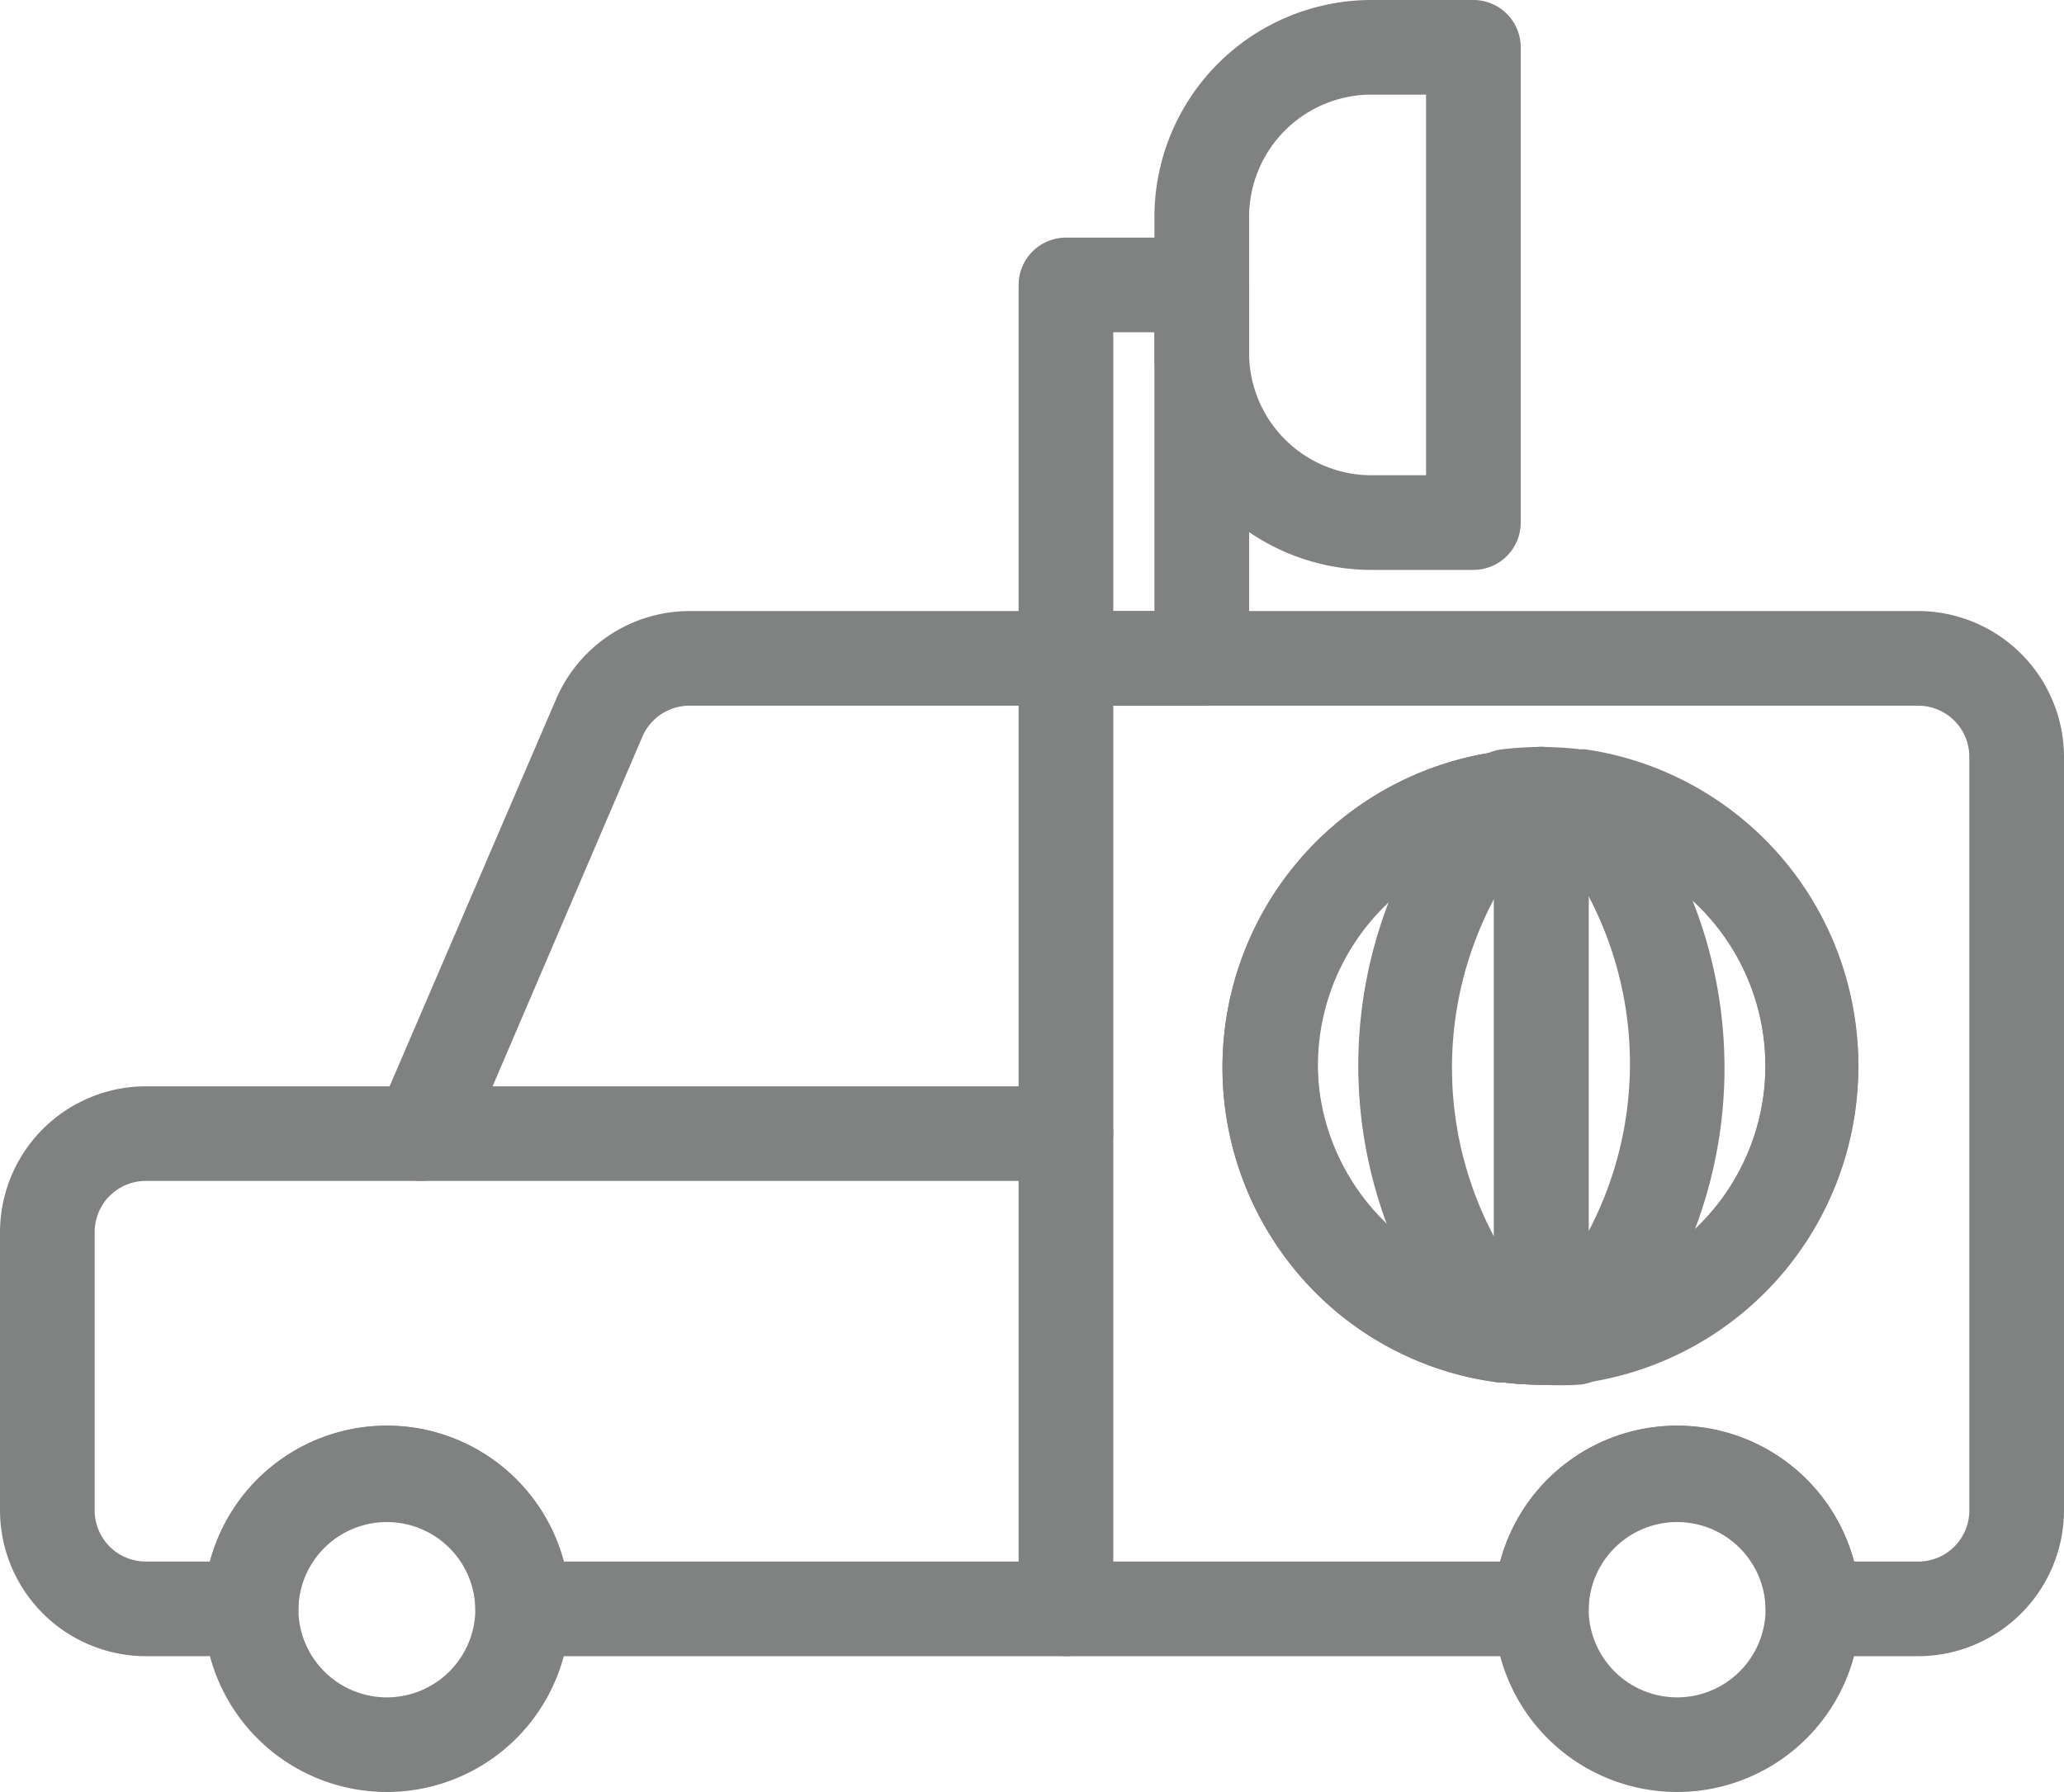
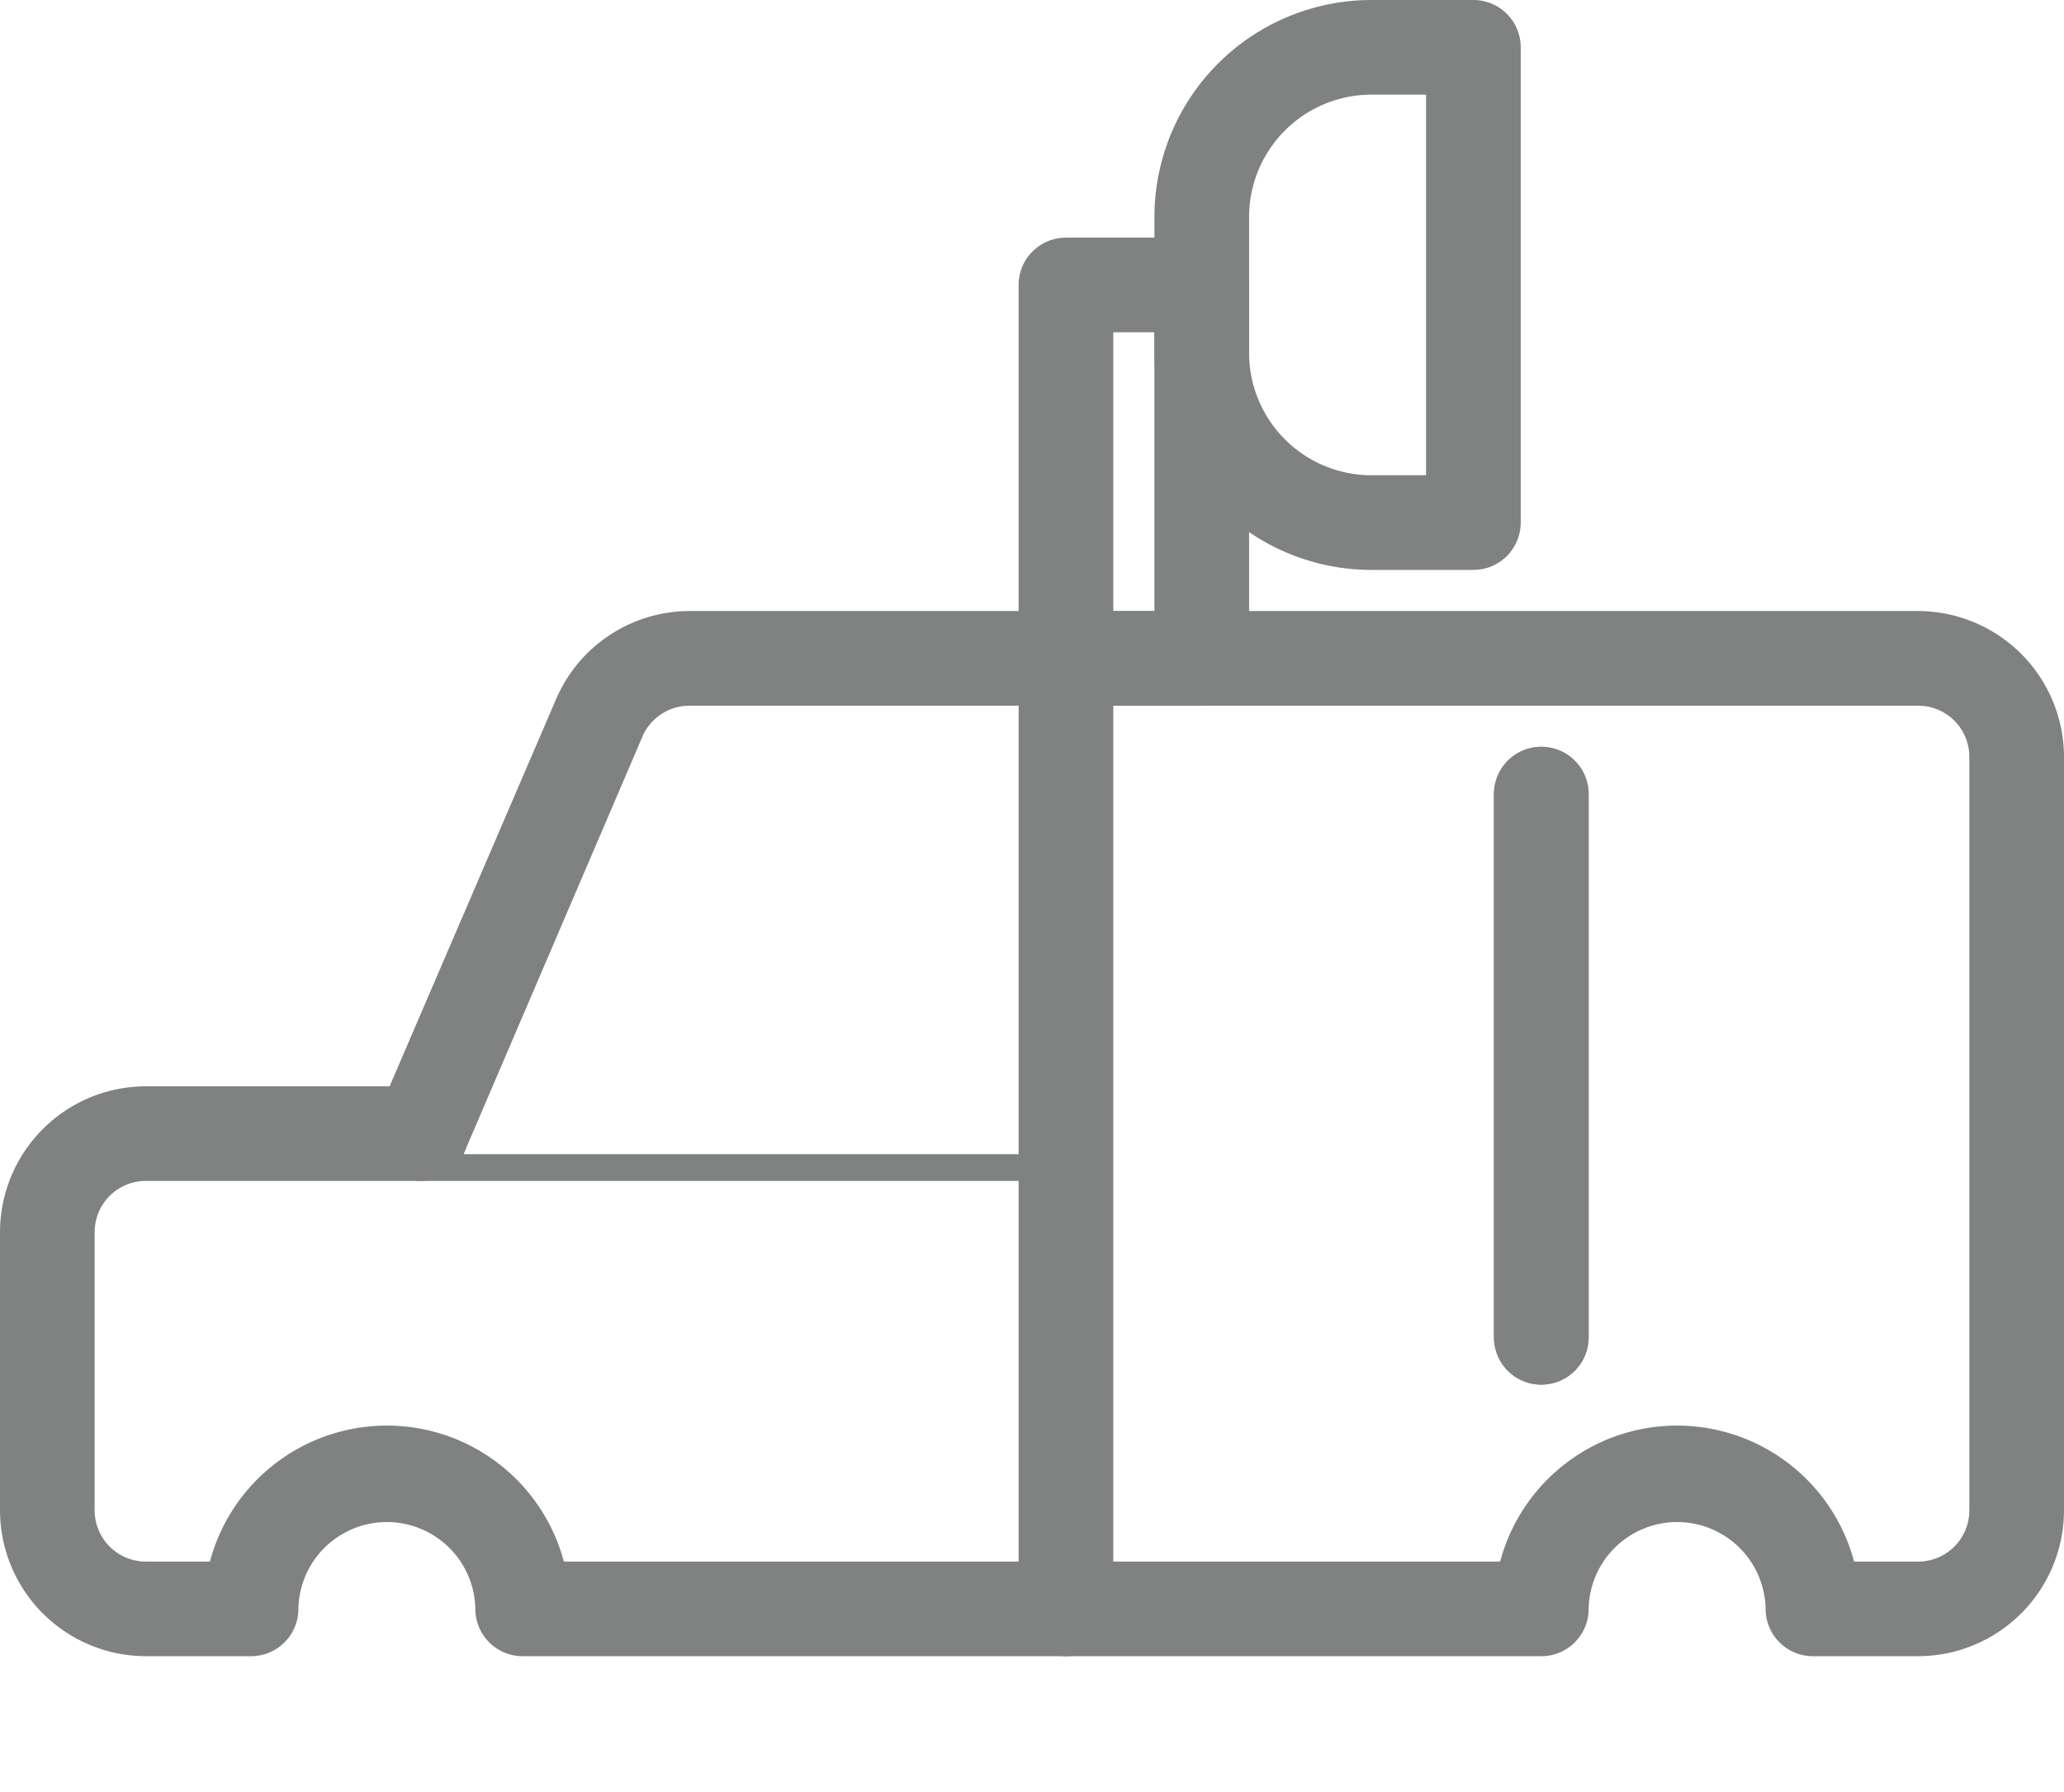
<svg xmlns="http://www.w3.org/2000/svg" width="77.154" height="67" viewBox="0 0 77.154 67">
  <g id="noun_News_Car_2537330" data-name="noun_News Car_2537330" transform="translate(-1.5 -5.5)">
-     <path id="Trazado_31709" data-name="Trazado 31709" d="M14.346,60.692a6.346,6.346,0,1,1,6.346-6.346A6.346,6.346,0,0,1,14.346,60.692Zm0-10.154a3.808,3.808,0,1,0,3.808,3.808,3.808,3.808,0,0,0-3.808-3.808Z" transform="translate(1.615 11.308)" fill="#808181" stroke="#808181" stroke-width="1" />
-     <path id="Trazado_31710" data-name="Trazado 31710" d="M52.346,60.692a6.346,6.346,0,1,1,6.346-6.346A6.346,6.346,0,0,1,52.346,60.692Zm0-10.154a3.808,3.808,0,1,0,3.808,3.808,3.808,3.808,0,0,0-3.808-3.808Z" transform="translate(11.846 11.308)" fill="#808181" stroke="#808181" stroke-width="1" />
    <path id="Trazado_31711" data-name="Trazado 31711" d="M73.191,62.077H69.269A1.269,1.269,0,0,1,68,60.808a3.808,3.808,0,0,0-7.615,0,1.269,1.269,0,0,1-1.269,1.269H21.038a1.269,1.269,0,0,1-1.269-1.269,3.808,3.808,0,0,0-7.615,0,1.269,1.269,0,0,1-1.269,1.269H6.963A4.963,4.963,0,0,1,2,57.114V46.732a4.963,4.963,0,0,1,4.963-4.963h9.43l6.346-14.761A4.937,4.937,0,0,1,27.283,24H73.191a4.963,4.963,0,0,1,4.963,4.963V57.114A4.963,4.963,0,0,1,73.191,62.077Zm-2.78-2.538h2.78a2.412,2.412,0,0,0,2.424-2.424V28.963a2.412,2.412,0,0,0-2.424-2.424H27.283a2.412,2.412,0,0,0-2.234,1.472L18.4,43.533a1.269,1.269,0,0,1-1.168.774H6.963a2.412,2.412,0,0,0-2.424,2.424V57.114a2.412,2.412,0,0,0,2.424,2.424h2.78a6.346,6.346,0,0,1,12.438,0H57.973a6.346,6.346,0,0,1,12.438,0Z" transform="translate(0 4.846)" fill="#808181" stroke="#808181" stroke-width="1" />
    <path id="Trazado_31712" data-name="Trazado 31712" d="M33.269,62.077A1.269,1.269,0,0,1,32,60.808V25.269a1.269,1.269,0,1,1,2.538,0V60.808A1.269,1.269,0,0,1,33.269,62.077Z" transform="translate(8.077 4.846)" fill="#808181" stroke="#808181" stroke-width="1" />
-     <path id="Trazado_31713" data-name="Trazado 31713" d="M38.385,40.538H14.269a1.269,1.269,0,0,1,0-2.538H38.385a1.269,1.269,0,0,1,0,2.538Z" transform="translate(2.962 8.615)" fill="#808181" stroke="#808181" stroke-width="1" />
-     <path id="Trazado_31714" data-name="Trazado 31714" d="M49.422,50.827A10.559,10.559,0,0,1,48,50.738a.508.508,0,0,1-.19,0,11.258,11.258,0,0,1-6.955-3.719,11.423,11.423,0,0,1,6.981-18.861H48a11.842,11.842,0,0,1,2.843,0h.178a11.423,11.423,0,0,1,0,22.6.406.406,0,0,1-.178,0,10.562,10.562,0,0,1-1.422.063Zm1.269-1.345ZM48.47,48.212a9.544,9.544,0,0,0,1.9,0h.165a8.783,8.783,0,0,0,5.547-2.932A8.885,8.885,0,0,0,50.552,30.6H50.4a10.052,10.052,0,0,0-1.955,0h-.152a8.885,8.885,0,0,0,0,17.617Z" transform="translate(9.693 5.943)" fill="#808181" stroke="#808181" stroke-width="1" />
-     <path id="Trazado_31715" data-name="Trazado 31715" d="M48.345,50.845a10.559,10.559,0,0,1-1.422-.089,1.269,1.269,0,0,1-.888-.533,16.5,16.5,0,0,1,.076-21.7l.089-.089a1.269,1.269,0,0,1,.723-.343,11.842,11.842,0,0,1,2.843,0h.178a11.423,11.423,0,0,1,0,22.6.406.406,0,0,1-.178,0A10.559,10.559,0,0,1,48.345,50.845ZM49.615,49.5Zm-1.891-1.269a9.316,9.316,0,0,0,1.574,0h.165A8.783,8.783,0,0,0,55.009,45.3a8.885,8.885,0,0,0-5.534-14.685h-.152a9.925,9.925,0,0,0-1.625,0,13.962,13.962,0,0,0,0,17.769Z" transform="translate(10.77 5.924)" fill="#808181" stroke="#808181" stroke-width="1" />
-     <path id="Trazado_31716" data-name="Trazado 31716" d="M49.422,50.827A10.559,10.559,0,0,1,48,50.738a.508.508,0,0,1-.19,0,11.258,11.258,0,0,1-6.955-3.719,11.423,11.423,0,0,1,6.981-18.861H48a11.842,11.842,0,0,1,2.843,0,1.269,1.269,0,0,1,.749.355,16.5,16.5,0,0,1,.114,21.818,1.269,1.269,0,0,1-.863.495A10.558,10.558,0,0,1,49.422,50.827Zm1.269-1.345ZM48.47,48.212a9.316,9.316,0,0,0,1.574,0,13.962,13.962,0,0,0,0-17.769,9.774,9.774,0,0,0-1.612,0H48.28a8.885,8.885,0,0,0,0,17.617Z" transform="translate(9.693 5.943)" fill="#808181" stroke="#808181" stroke-width="1" />
+     <path id="Trazado_31713" data-name="Trazado 31713" d="M38.385,40.538H14.269a1.269,1.269,0,0,1,0-2.538a1.269,1.269,0,0,1,0,2.538Z" transform="translate(2.962 8.615)" fill="#808181" stroke="#808181" stroke-width="1" />
    <path id="Trazado_31717" data-name="Trazado 31717" d="M47.269,50.846A1.269,1.269,0,0,1,46,49.577V29.269a1.269,1.269,0,1,1,2.538,0V49.577A1.269,1.269,0,0,1,47.269,50.846Z" transform="translate(11.846 5.923)" fill="#808181" stroke="#808181" stroke-width="1" />
    <path id="Trazado_31718" data-name="Trazado 31718" d="M47.269,50.846A1.269,1.269,0,0,1,46,49.577V29.269a1.269,1.269,0,1,1,2.538,0V49.577A1.269,1.269,0,0,1,47.269,50.846Z" transform="translate(11.846 5.923)" fill="#808181" stroke="#808181" stroke-width="1" />
    <path id="Trazado_31719" data-name="Trazado 31719" d="M38.346,29.5H33.269A1.269,1.269,0,0,1,32,28.231V14.269A1.269,1.269,0,0,1,33.269,13h5.077a1.269,1.269,0,0,1,1.269,1.269V28.231A1.269,1.269,0,0,1,38.346,29.5Zm-3.808-2.538h2.538V15.538H34.538Z" transform="translate(8.077 1.885)" fill="#808181" stroke="#808181" stroke-width="1" />
    <path id="Trazado_31720" data-name="Trazado 31720" d="M47.423,26.308H43.615A7.615,7.615,0,0,1,36,18.692V13.615A7.615,7.615,0,0,1,43.615,6h3.808a1.269,1.269,0,0,1,1.269,1.269V25.038A1.269,1.269,0,0,1,47.423,26.308ZM43.615,8.538a5.077,5.077,0,0,0-5.077,5.077v5.077a5.077,5.077,0,0,0,5.077,5.077h2.538V8.538Z" transform="translate(9.154 0)" fill="#808181" stroke="#808181" stroke-width="1" />
  </g>
</svg>